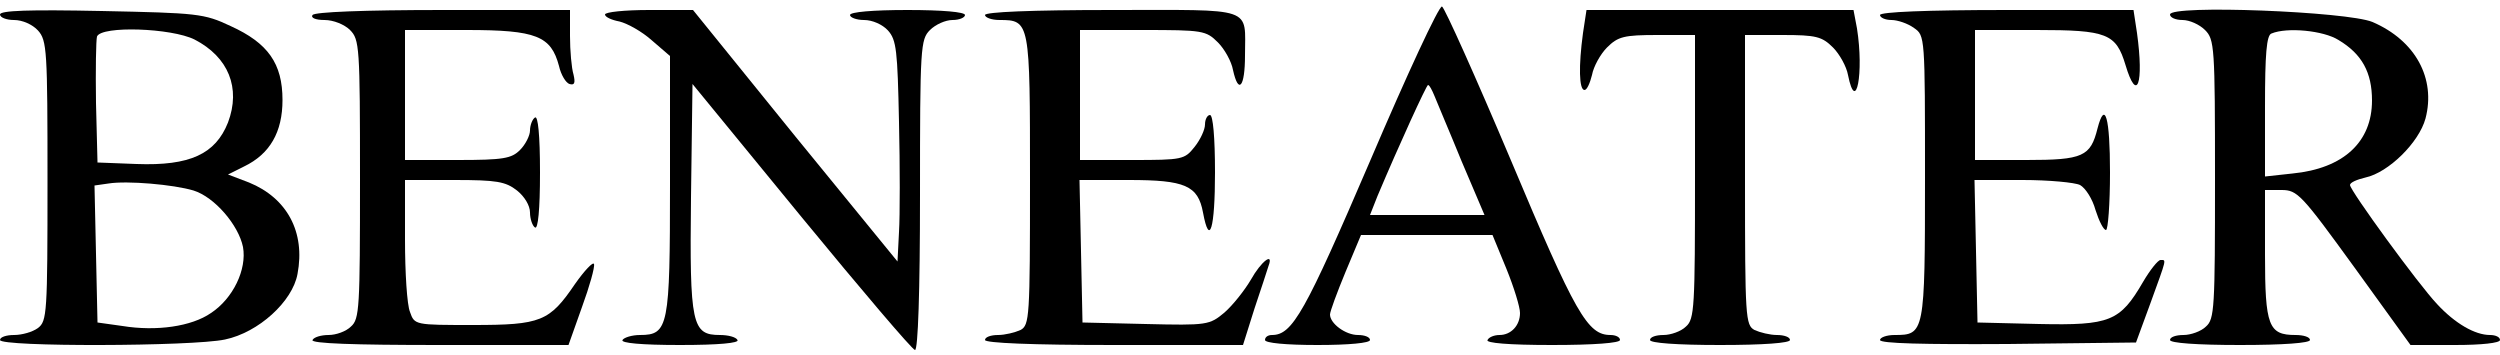
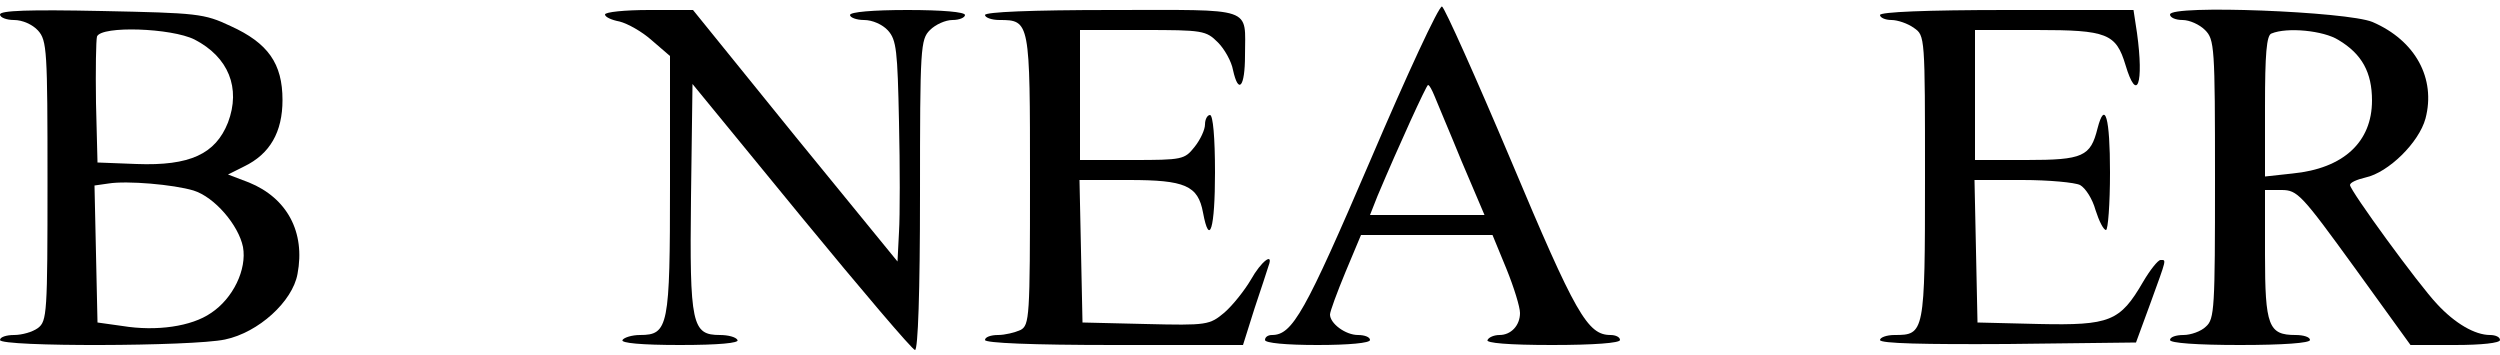
<svg xmlns="http://www.w3.org/2000/svg" version="1.0" width="500pt" height="71pt" viewBox="0 0 500 71" preserveAspectRatio="xMidYMid meet">
  <g transform="translate(0,71) scale(0.1,-0.1)" fill="#000000" stroke="none">
-     <path d="M2741 390 c-131 -305 -156 -350 -197 -350 -8 0 -14 -4 -14 -10 0 -6 42 -10 105 -10 63 0 105 4 105 10 0 6 -11 10 -24 10 -25 0 -56 23 -56 41 0 6 14 44 31 85 l31 74 131 0 132 0 28 -68 c15 -37 27 -76 27 -88 0 -25 -18 -44 -41 -44 -10 0 -21 -4 -24 -10 -4 -6 42 -10 129 -10 84 0 136 4 136 10 0 6 -9 10 -19 10 -46 0 -70 42 -199 349 -71 168 -133 306 -138 308 -6 2 -70 -136 -143 -307z m128 128 c5 -13 30 -71 54 -130 l46 -108 -115 0 -114 0 15 38 c43 102 98 222 101 222 3 0 8 -10 13 -22z" />
+     <path d="M2741 390 c-131 -305 -156 -350 -197 -350 -8 0 -14 -4 -14 -10 0 -6 42 -10 105 -10 63 0 105 4 105 10 0 6 -11 10 -24 10 -25 0 -56 23 -56 41 0 6 14 44 31 85 l31 74 131 0 132 0 28 -68 c15 -37 27 -76 27 -88 0 -25 -18 -44 -41 -44 -10 0 -21 -4 -24 -10 -4 -6 42 -10 129 -10 84 0 136 4 136 10 0 6 -9 10 -19 10 -46 0 -70 42 -199 349 -71 168 -133 306 -138 308 -6 2 -70 -136 -143 -307z m128 128 c5 -13 30 -71 54 -130 l46 -108 -115 0 -114 0 15 38 c43 102 98 222 101 222 3 0 8 -10 13 -22" />
    <path d="M0 681 c0 -6 13 -11 28 -11 17 0 37 -9 48 -21 18 -20 19 -40 19 -301 0 -265 -1 -280 -19 -294 -11 -8 -32 -14 -48 -14 -15 0 -28 -4 -28 -10 0 -14 385 -13 450 1 67 14 135 76 145 131 16 84 -21 152 -97 183 l-42 16 32 16 c52 25 77 69 77 133 0 73 -29 114 -104 148 -53 25 -66 26 -258 30 -145 3 -203 1 -203 -7z m389 -50 c68 -35 93 -97 67 -166 -25 -63 -76 -87 -183 -83 l-78 3 -3 119 c-1 66 0 126 2 133 9 22 149 17 195 -6z m-2 -302 c42 -13 90 -69 99 -113 8 -45 -20 -103 -64 -132 -39 -27 -109 -37 -177 -26 l-50 7 -3 137 -3 137 28 4 c37 6 130 -2 170 -14z" />
-     <path d="M625 680 c-4 -6 7 -10 24 -10 18 0 40 -9 51 -20 19 -19 20 -33 20 -298 0 -258 -1 -280 -18 -295 -10 -10 -30 -17 -45 -17 -14 0 -29 -4 -32 -10 -4 -7 83 -10 253 -10 l259 0 27 76 c15 41 26 80 24 86 -2 5 -19 -13 -38 -40 -51 -75 -68 -82 -204 -82 -116 0 -117 0 -126 26 -6 14 -10 79 -10 145 l0 119 99 0 c84 0 102 -3 125 -21 15 -12 26 -30 26 -44 0 -13 5 -27 10 -30 6 -4 10 35 10 110 0 75 -4 114 -10 110 -5 -3 -10 -15 -10 -26 0 -10 -9 -28 -20 -39 -17 -17 -33 -20 -125 -20 l-105 0 0 130 0 130 124 0 c139 0 168 -12 184 -72 4 -18 14 -34 21 -36 10 -3 12 2 8 19 -4 13 -7 48 -7 77 l0 52 -254 0 c-159 0 -257 -4 -261 -10z" />
    <path d="M1210 681 c0 -5 13 -11 29 -14 16 -4 45 -20 65 -38 l36 -31 0 -257 c0 -284 -3 -301 -60 -301 -16 0 -32 -5 -35 -10 -4 -6 37 -10 115 -10 78 0 119 4 115 10 -3 6 -19 10 -35 10 -56 0 -61 20 -58 275 l3 227 218 -266 c120 -146 222 -266 227 -266 6 0 10 116 10 310 0 297 1 311 20 330 11 11 31 20 45 20 14 0 25 5 25 10 0 6 -45 10 -115 10 -70 0 -115 -4 -115 -10 0 -5 13 -10 28 -10 17 0 37 -9 48 -21 17 -19 19 -40 22 -183 2 -88 2 -188 0 -220 l-3 -59 -205 251 -204 252 -88 0 c-48 0 -88 -4 -88 -9z" />
    <path d="M1970 680 c0 -5 13 -10 29 -10 61 0 61 -3 61 -320 0 -276 -1 -290 -19 -300 -11 -5 -31 -10 -45 -10 -14 0 -26 -4 -26 -10 0 -6 93 -10 258 -10 l258 0 23 73 c13 39 26 78 28 85 11 29 -15 9 -35 -27 -13 -22 -36 -51 -53 -66 -30 -25 -34 -26 -158 -23 l-126 3 -3 143 -3 142 99 0 c112 0 138 -11 148 -65 13 -70 24 -32 24 80 0 70 -4 115 -10 115 -5 0 -10 -8 -10 -19 0 -10 -9 -30 -21 -45 -20 -25 -24 -26 -125 -26 l-104 0 0 130 0 130 125 0 c121 0 127 -1 151 -25 13 -13 27 -38 30 -55 11 -50 24 -34 24 29 0 99 22 91 -266 91 -163 0 -254 -4 -254 -10z" />
-     <path d="M3166 644 c-9 -66 -8 -114 3 -114 5 0 11 14 15 30 3 17 17 42 30 55 22 22 34 25 101 25 l75 0 0 -283 c0 -262 -1 -285 -18 -300 -10 -10 -31 -17 -45 -17 -15 0 -27 -4 -27 -10 0 -6 53 -10 140 -10 87 0 140 4 140 10 0 6 -12 10 -26 10 -14 0 -34 5 -45 10 -18 10 -19 24 -19 300 l0 290 75 0 c67 0 79 -3 101 -25 13 -13 27 -38 30 -55 16 -80 32 4 18 93 l-7 37 -267 0 -267 0 -7 -46z" />
    <path d="M3760 680 c0 -5 10 -10 23 -10 12 0 33 -7 45 -16 22 -15 22 -17 22 -299 0 -312 -1 -315 -61 -315 -16 0 -29 -5 -29 -10 0 -7 87 -9 256 -8 l256 3 29 79 c33 91 32 86 20 86 -5 0 -21 -20 -35 -44 -46 -79 -66 -87 -208 -84 l-123 3 -3 143 -3 142 96 0 c53 0 105 -5 115 -10 11 -6 25 -28 31 -50 7 -22 16 -40 21 -40 4 0 8 52 8 115 0 110 -10 146 -25 88 -14 -56 -29 -63 -142 -63 l-103 0 0 130 0 130 123 0 c141 0 159 -7 178 -70 23 -77 37 -38 23 64 l-7 46 -253 0 c-163 0 -254 -4 -254 -10z" />
    <path d="M4340 681 c0 -6 11 -11 25 -11 14 0 34 -9 45 -20 19 -19 20 -33 20 -298 0 -258 -1 -280 -18 -295 -10 -10 -31 -17 -45 -17 -15 0 -27 -4 -27 -10 0 -6 53 -10 140 -10 87 0 140 4 140 10 0 6 -13 10 -29 10 -54 0 -61 18 -61 161 l0 129 33 0 c32 0 40 -9 146 -155 l112 -155 89 0 c53 0 90 4 90 10 0 6 -9 10 -20 10 -30 0 -70 23 -106 62 -37 39 -174 227 -174 238 0 5 14 11 31 15 46 10 107 70 120 118 21 80 -20 156 -106 193 -50 21 -405 35 -405 15z m337 -51 c47 -28 67 -65 67 -121 0 -83 -57 -136 -159 -146 l-55 -6 0 141 c0 103 3 142 13 145 31 13 104 6 134 -13z" />
  </g>
</svg>